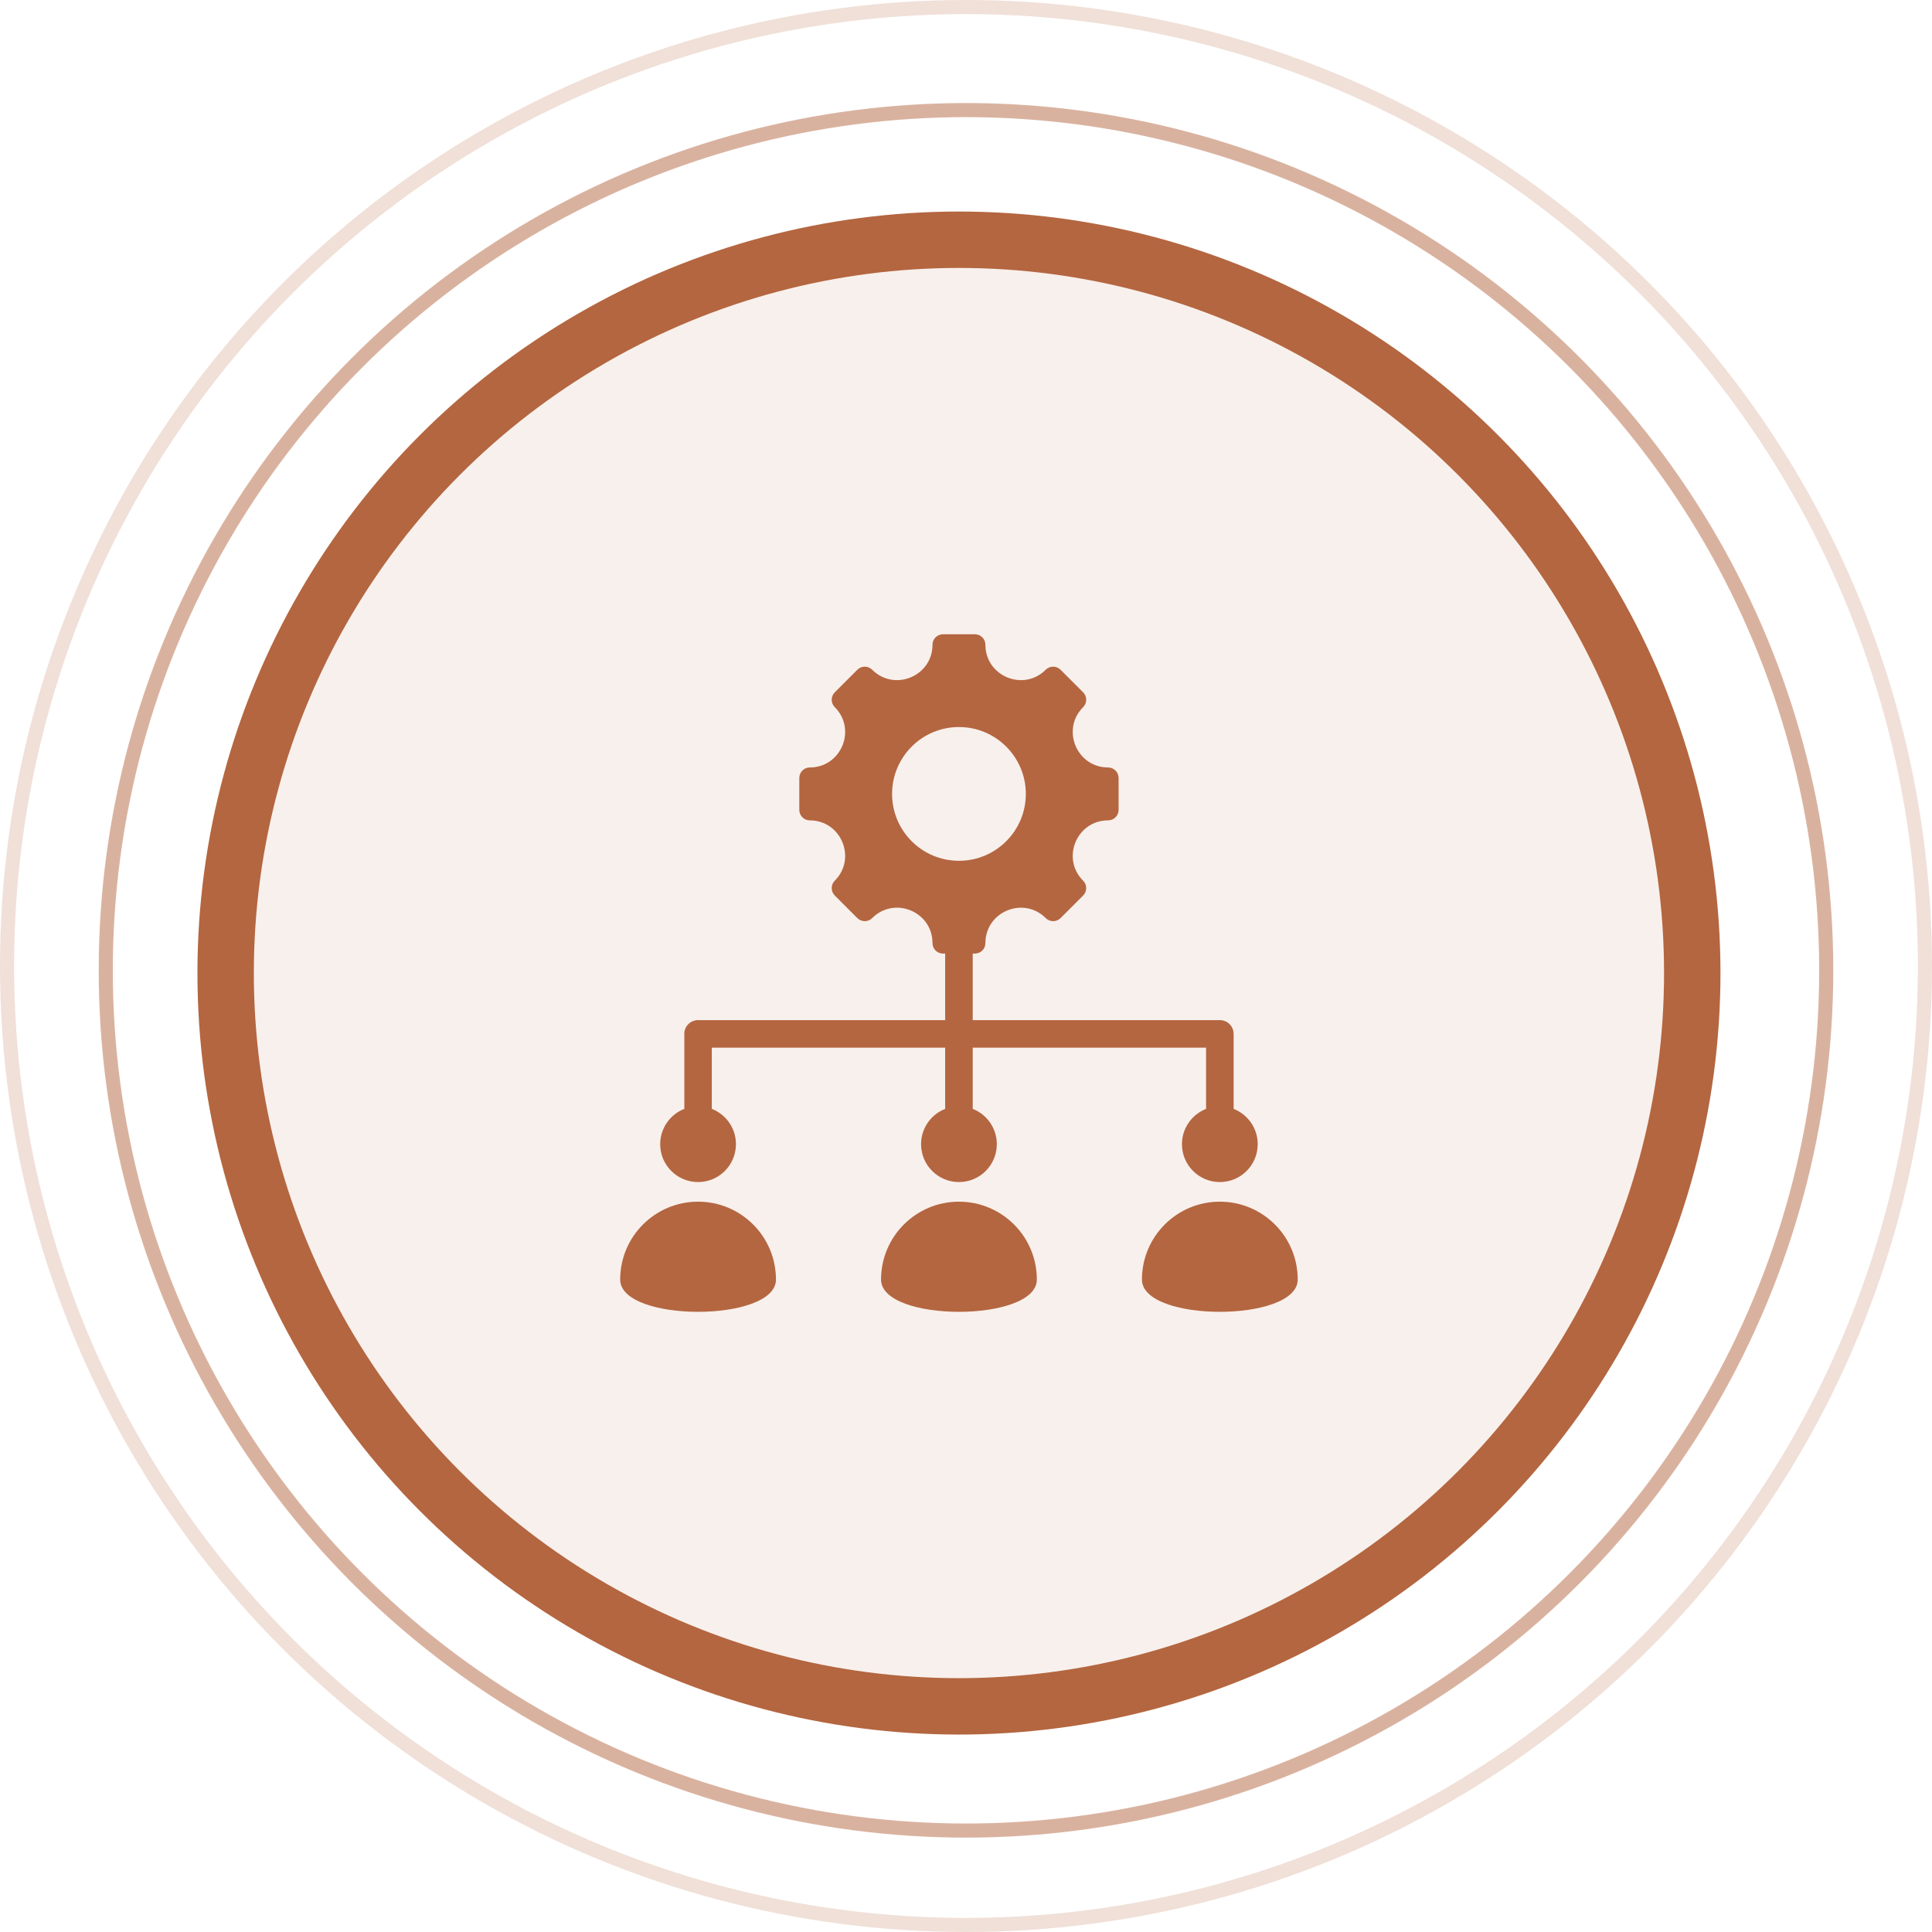
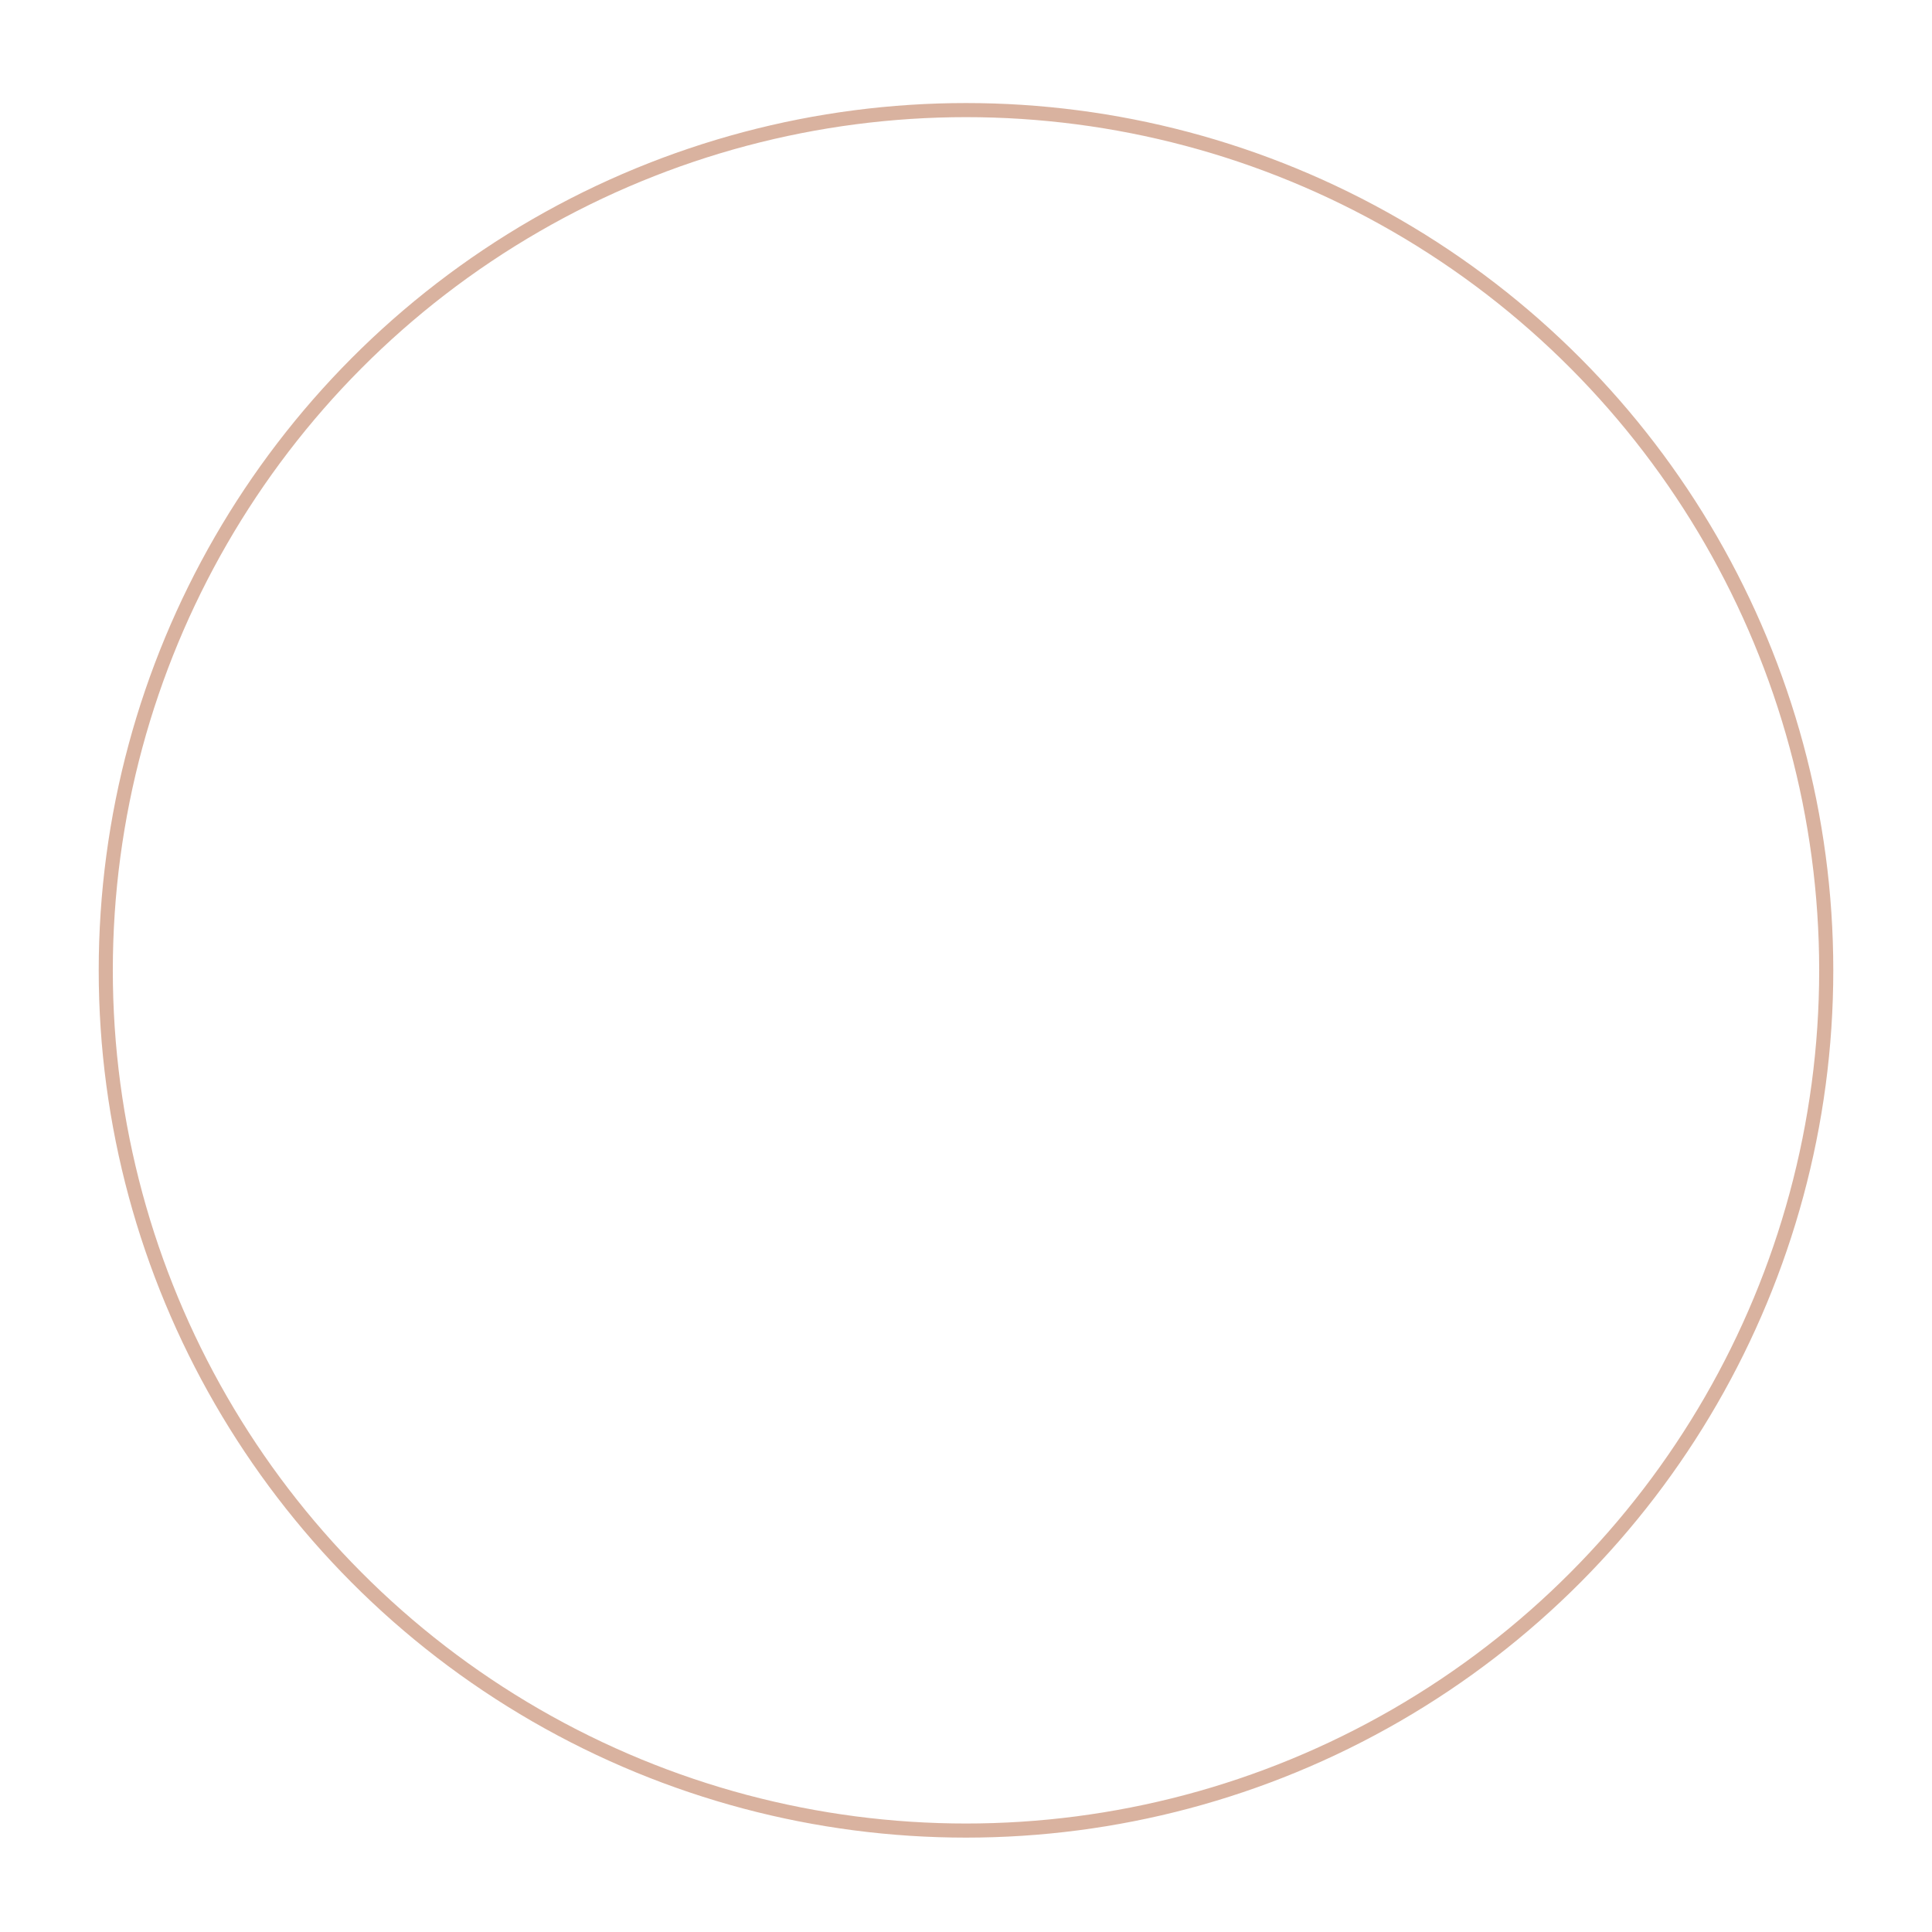
<svg xmlns="http://www.w3.org/2000/svg" width="137" height="137" viewBox="0 0 137 137" fill="none">
-   <circle cx="68.5" cy="68.5" r="68" stroke="#B46640" stroke-opacity="0.2" />
  <circle cx="68.5" cy="68.807" r="61" stroke="#B46640" stroke-opacity="0.5" />
-   <circle cx="68" cy="69" r="52" fill="#B46640" fill-opacity="0.1" stroke="#B46640" stroke-width="4" />
  <g clip-path="url(#clip0_47_1303)">
-     <path fill-rule="evenodd" clip-rule="evenodd" d="M89.185 81.135C89.185 82.618 87.983 83.821 86.5 83.821C85.017 83.821 83.814 82.618 83.814 81.135C83.814 79.996 84.523 79.023 85.523 78.633V74.291H68.977V78.633C69.977 79.023 70.685 79.996 70.685 81.135C70.685 82.618 69.483 83.821 68 83.821C66.517 83.821 65.314 82.618 65.314 81.135C65.314 79.996 66.023 79.023 67.023 78.633V74.291H50.473V78.631C51.475 79.021 52.186 79.995 52.186 81.135C52.186 82.618 50.984 83.821 49.501 83.821C48.017 83.821 46.815 82.618 46.815 81.135C46.815 79.995 47.525 79.021 48.527 78.631V73.401C48.525 73.372 48.523 73.344 48.523 73.314C48.523 72.775 48.961 72.338 49.5 72.338H67.023V67.619H66.868C66.457 67.619 66.124 67.286 66.124 66.875C66.124 64.643 63.425 63.525 61.847 65.103C61.557 65.394 61.086 65.394 60.795 65.103L59.194 63.502C58.904 63.212 58.904 62.741 59.194 62.451C60.77 60.874 59.652 58.173 57.422 58.173C57.012 58.173 56.679 57.84 56.679 57.43V55.166C56.679 54.755 57.012 54.422 57.422 54.422C59.652 54.422 60.77 51.721 59.194 50.145C58.904 49.854 58.904 49.383 59.194 49.093L60.795 47.492C61.086 47.202 61.557 47.202 61.847 47.492C63.423 49.068 66.124 47.95 66.124 45.72C66.124 45.309 66.457 44.977 66.868 44.977H69.132C69.543 44.977 69.876 45.309 69.876 45.72C69.876 47.95 72.577 49.068 74.153 47.492C74.443 47.202 74.914 47.202 75.205 47.492L76.806 49.093C77.096 49.383 77.096 49.854 76.806 50.145C75.229 51.721 76.348 54.422 78.577 54.422C78.988 54.422 79.321 54.755 79.321 55.166V57.43C79.321 57.84 78.988 58.173 78.577 58.173C76.348 58.173 75.229 60.874 76.806 62.451C77.096 62.741 77.096 63.212 76.806 63.502L75.205 65.103C74.914 65.394 74.443 65.394 74.153 65.103C72.577 63.527 69.876 64.646 69.876 66.875C69.876 67.286 69.543 67.619 69.132 67.619H68.977V72.338H86.5C87.039 72.338 87.477 72.775 87.477 73.314V78.633C88.477 79.023 89.185 79.996 89.185 81.135ZM68 51.555C65.381 51.555 63.258 53.678 63.258 56.298C63.258 58.917 65.381 61.04 68 61.04C70.619 61.04 72.742 58.917 72.742 56.298C72.742 53.678 70.619 51.555 68 51.555ZM55.024 90.735C55.024 93.786 43.977 93.786 43.977 90.735C43.977 87.684 46.45 85.212 49.5 85.212C52.551 85.212 55.024 87.684 55.024 90.735ZM73.523 90.735C73.523 93.786 62.476 93.786 62.476 90.735C62.476 87.684 64.949 85.212 68 85.212C71.05 85.212 73.523 87.684 73.523 90.735ZM92.023 90.735C92.023 93.786 80.976 93.786 80.976 90.735C80.976 87.684 83.449 85.212 86.5 85.212C89.55 85.212 92.023 87.684 92.023 90.735Z" fill="#B46640" />
-   </g>
+     </g>
  <defs>
    <clipPath id="clip0_47_1303">
-       <rect width="50" height="50" fill="white" transform="translate(43 44)" />
-     </clipPath>
+       </clipPath>
  </defs>
</svg>